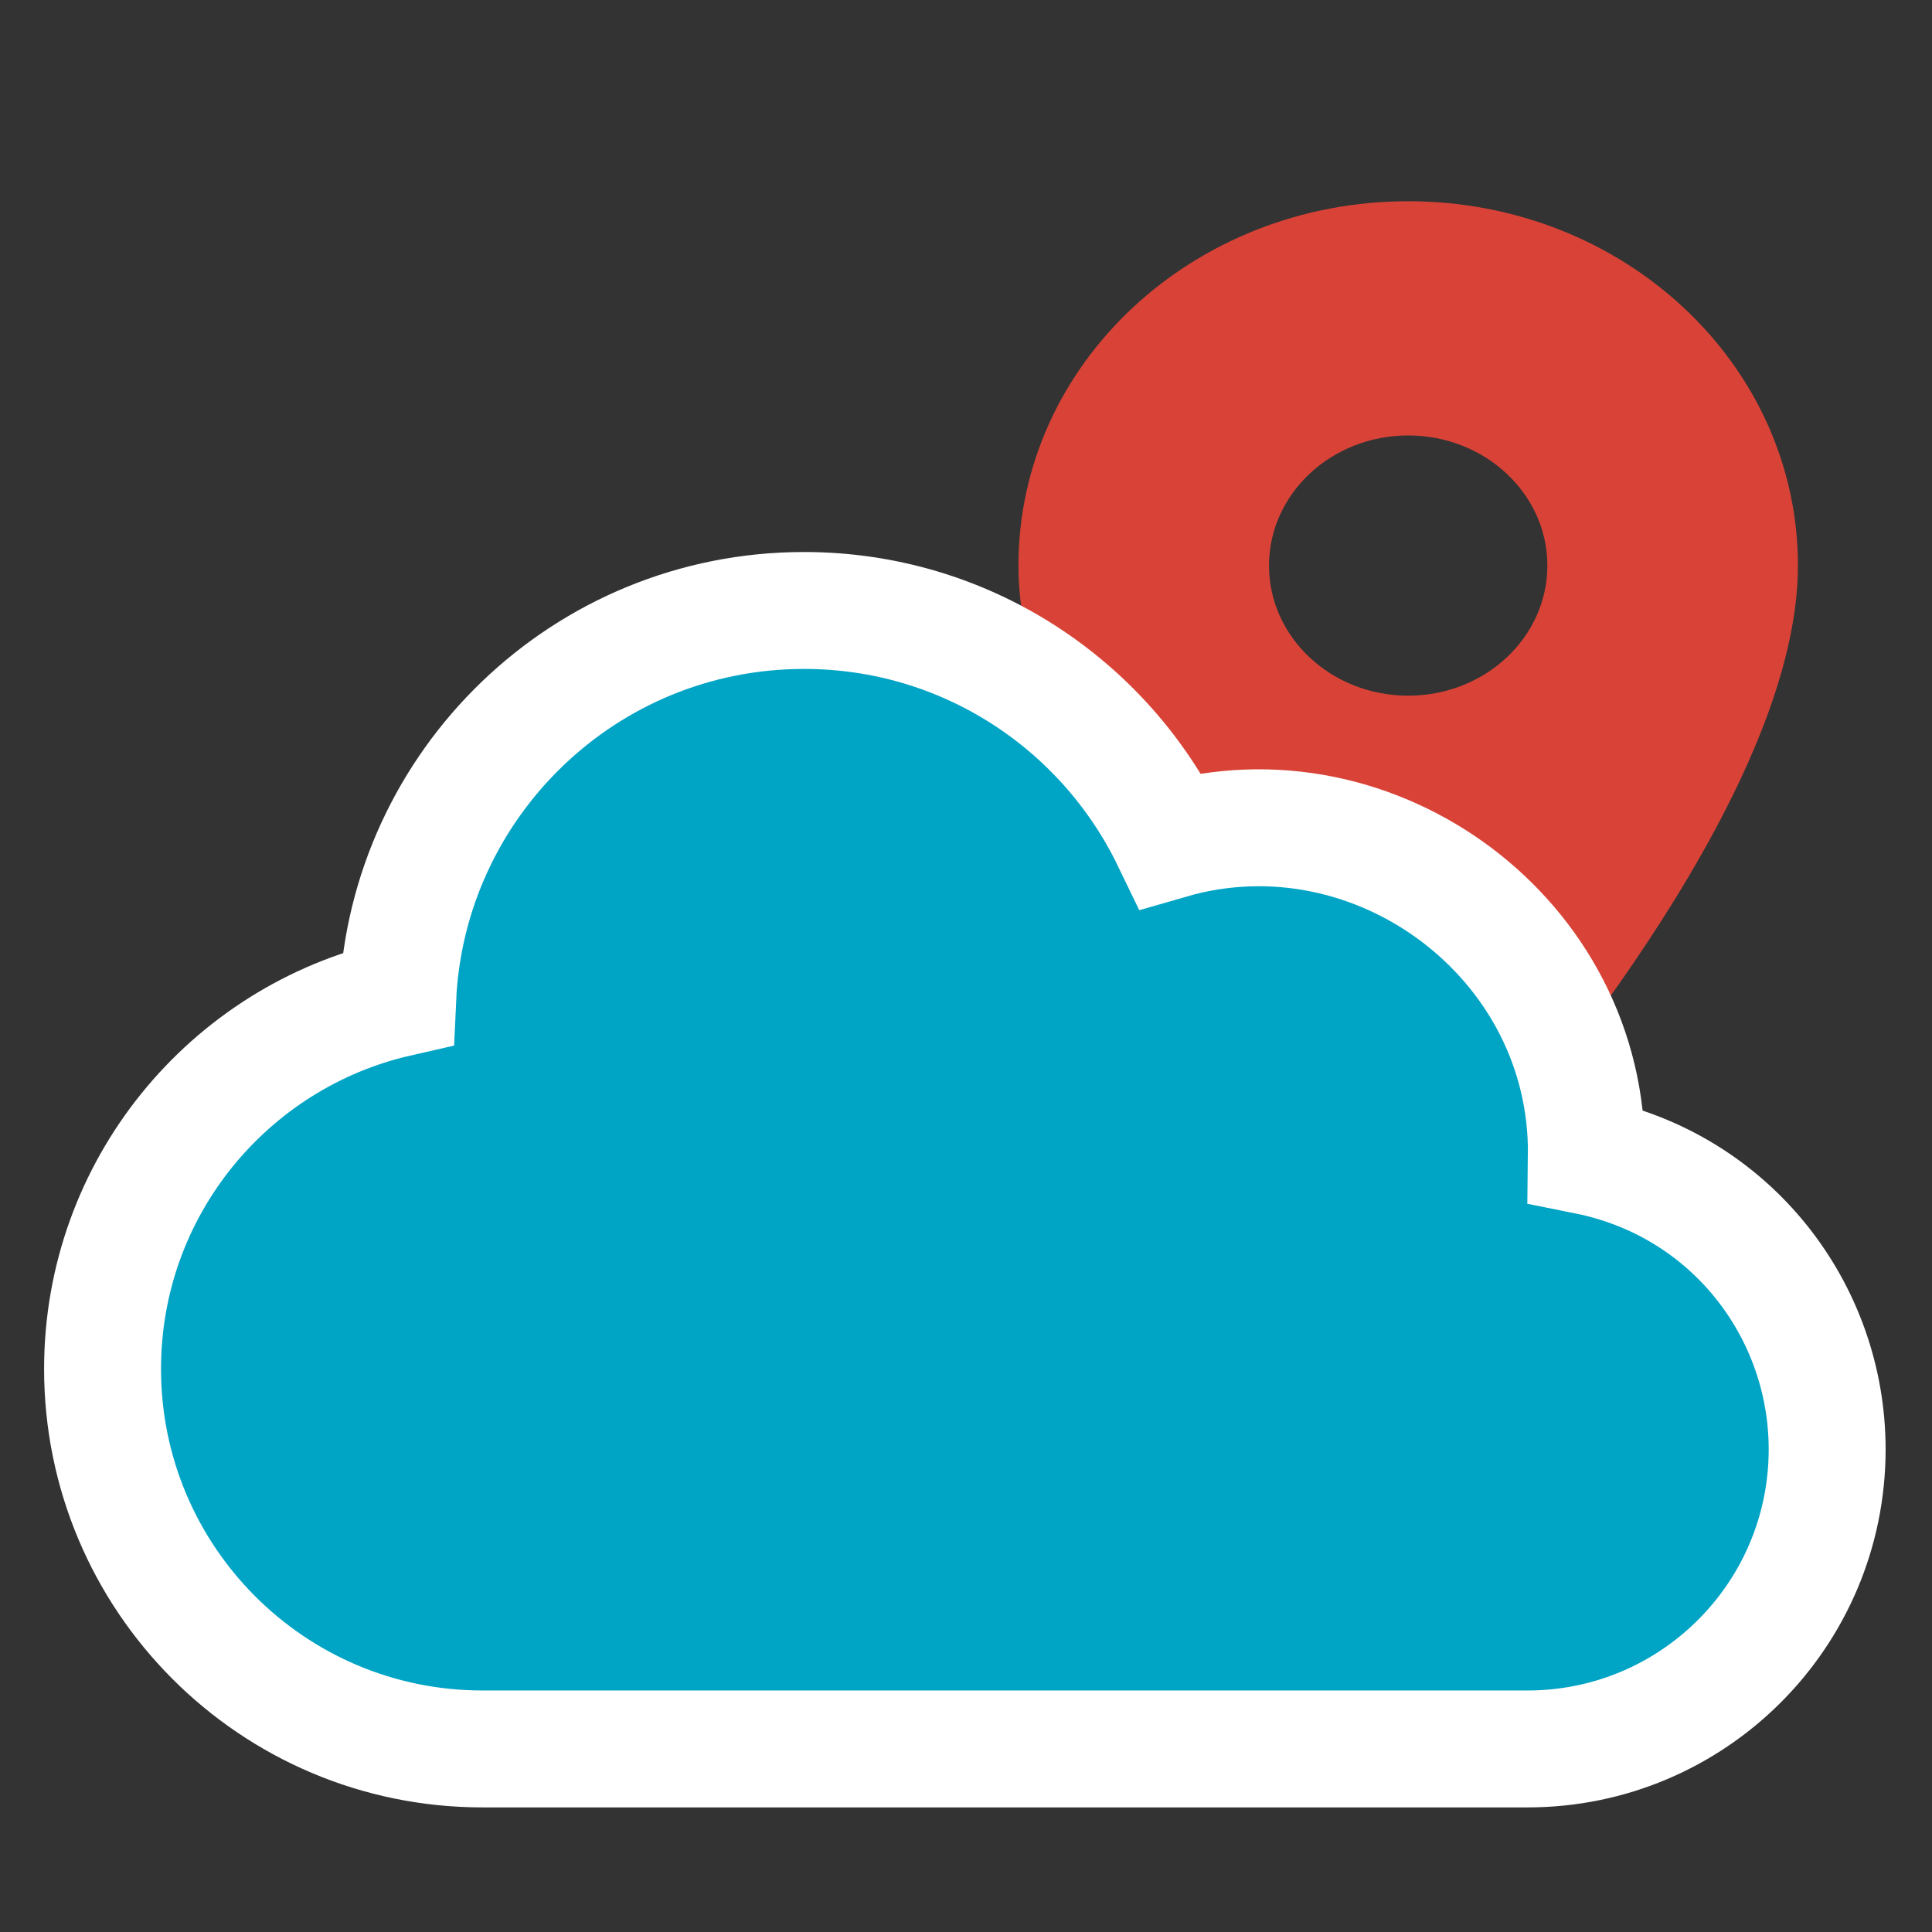
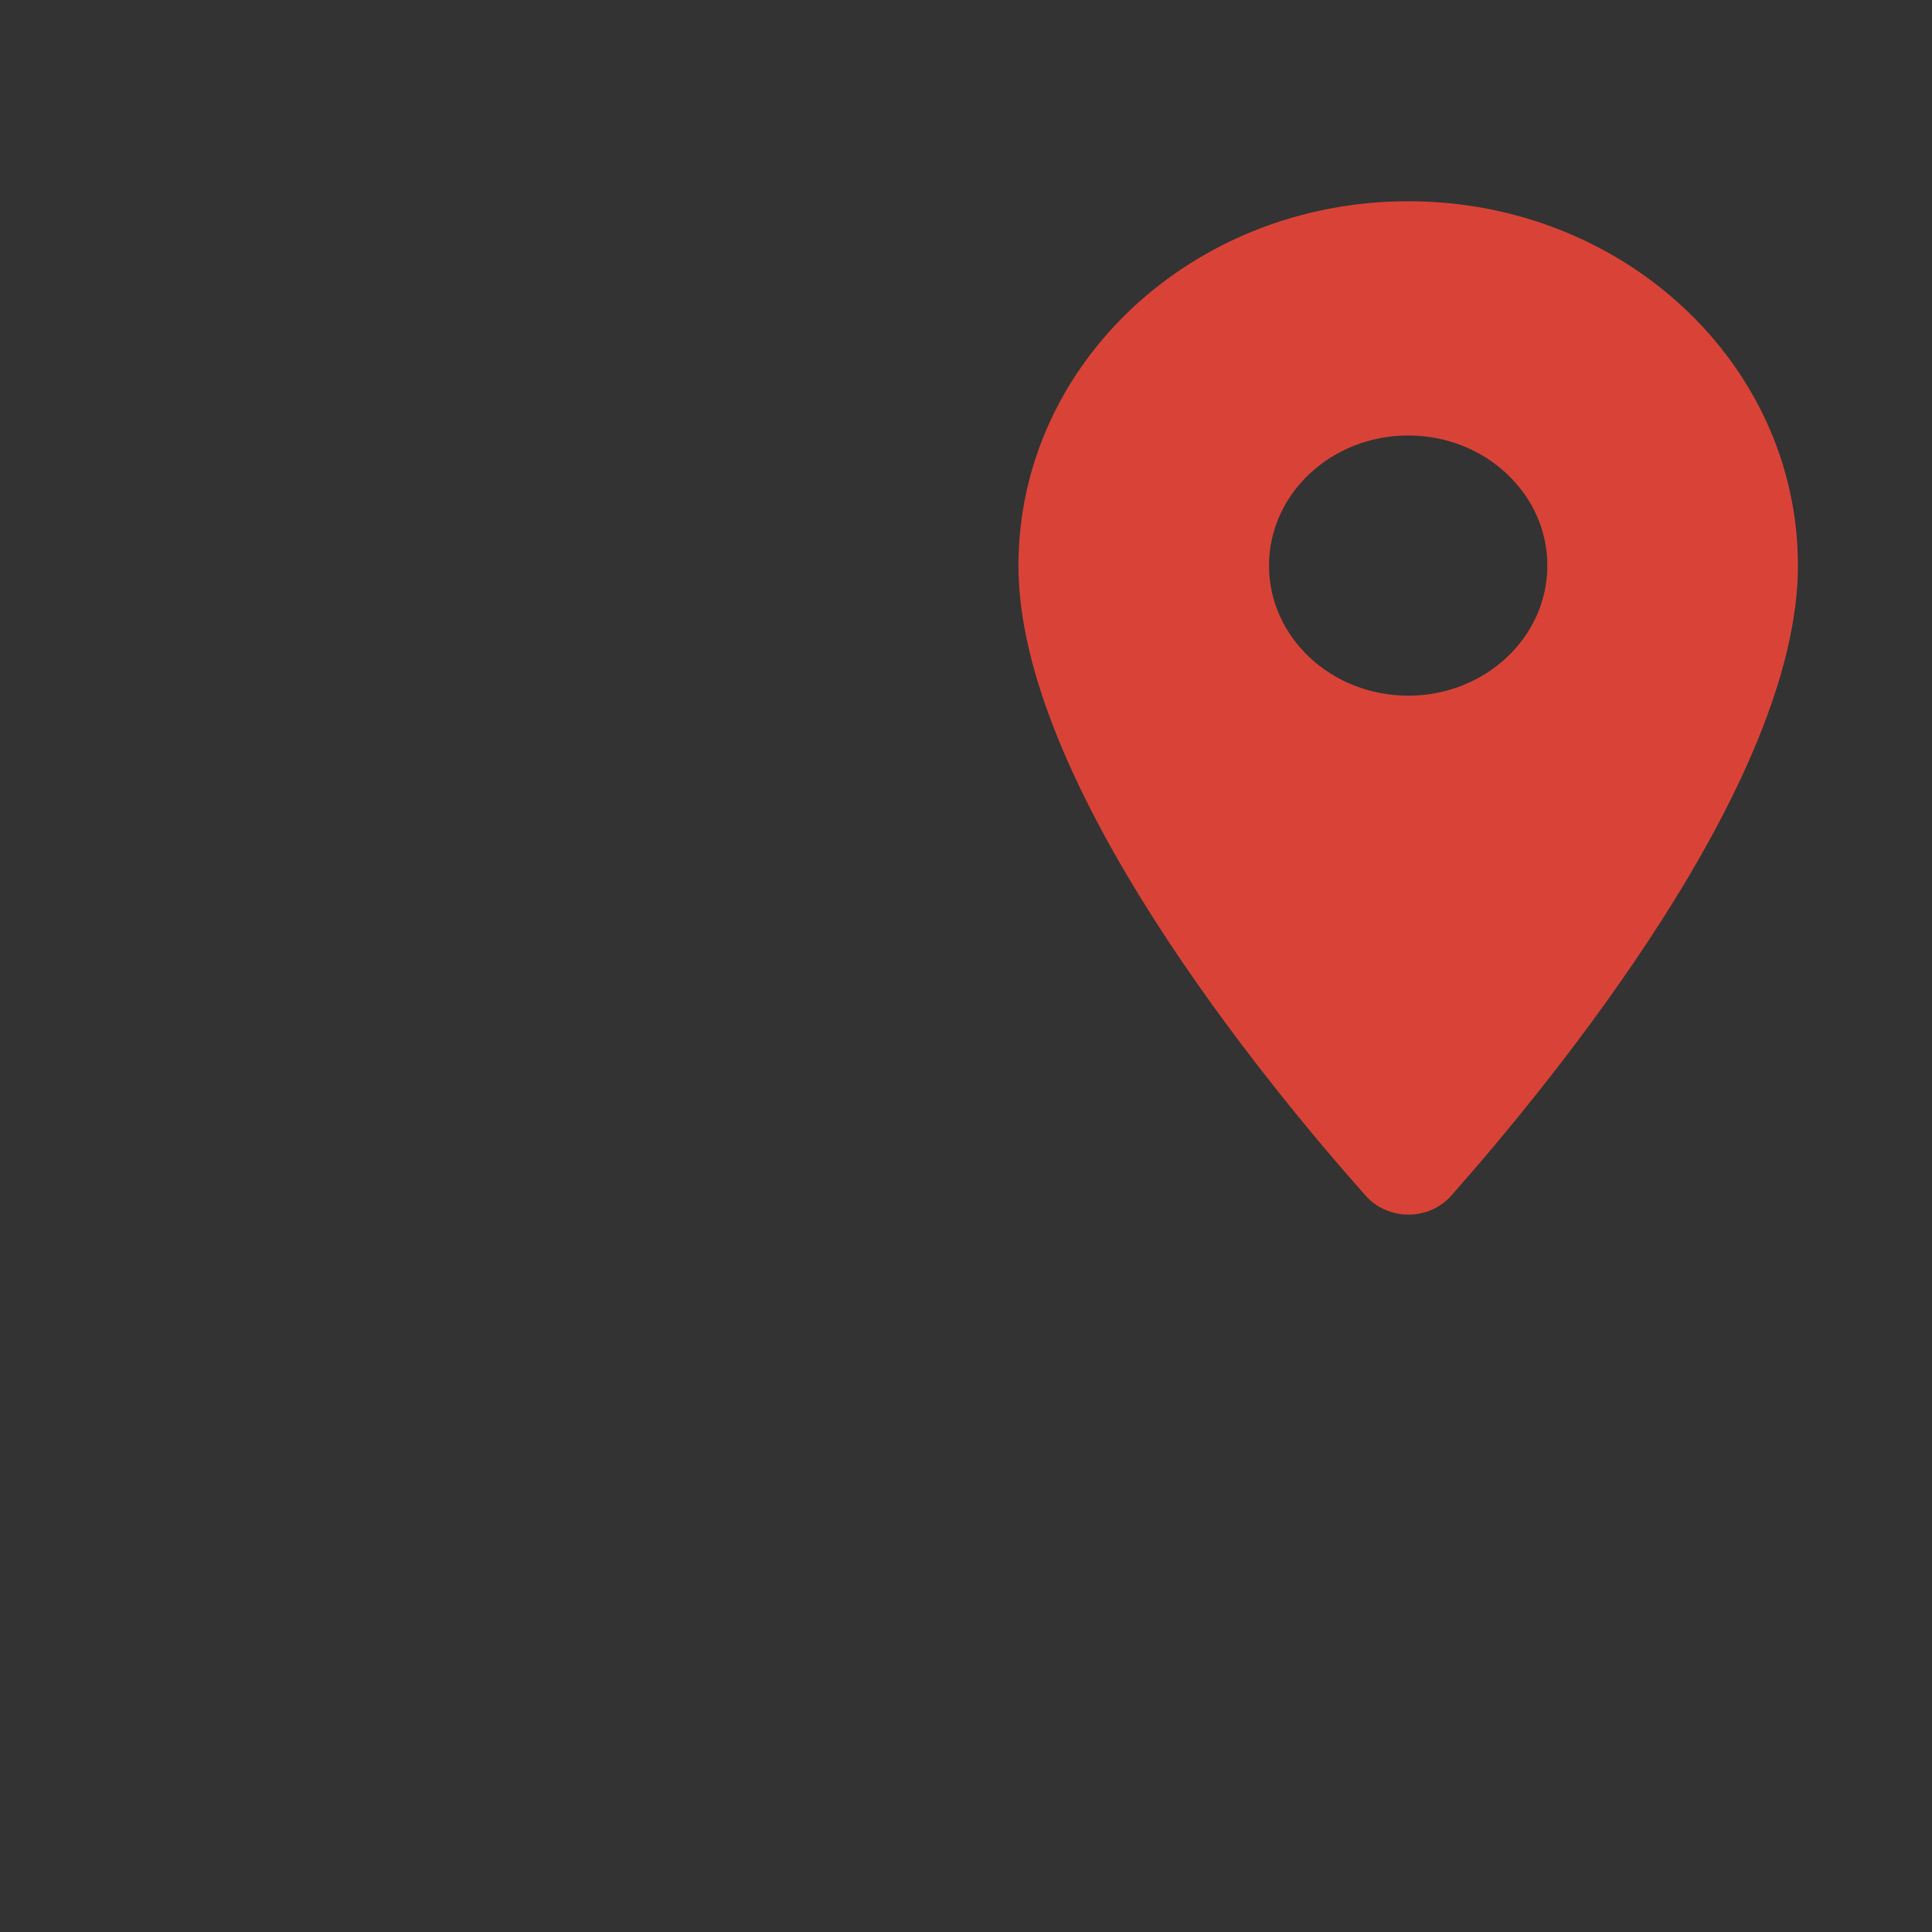
<svg xmlns="http://www.w3.org/2000/svg" width="48" height="48" viewBox="0 0 48 48" fill="none">
  <rect x="0" y="0" width="48" height="48" fill="#333333" stroke="none" />
  <g id="Frame 427319189">
    <g id="Group 512912">
      <path id="Vector" d="M34.986 5C29.633 5 25.303 9.047 25.303 14.052C25.303 19.444 31.417 26.879 33.934 29.711C34.488 30.331 35.498 30.331 36.051 29.711C38.555 26.879 44.669 19.444 44.669 14.052C44.669 9.047 40.339 5 34.986 5ZM34.986 17.284C33.077 17.284 31.528 15.836 31.528 14.052C31.528 12.267 33.077 10.819 34.986 10.819C36.895 10.819 38.444 12.267 38.444 14.052C38.444 15.836 36.895 17.284 34.986 17.284Z" fill="#D94337" />
-       <path id="Vector_2" d="M45.395 36.008C45.395 32.563 43.01 29.441 39.413 28.72C39.478 23.327 34.172 19.406 29.079 20.878C27.445 17.499 23.985 15.167 19.977 15.167C14.518 15.167 10.12 19.479 9.881 24.807C5.681 25.765 2.548 29.522 2.548 34.011C2.548 39.21 6.759 43.452 11.989 43.452H37.951C42.062 43.452 45.395 40.12 45.395 36.008Z" fill="#00A4C5" stroke="white" stroke-width="2.905" />
    </g>
  </g>
</svg>